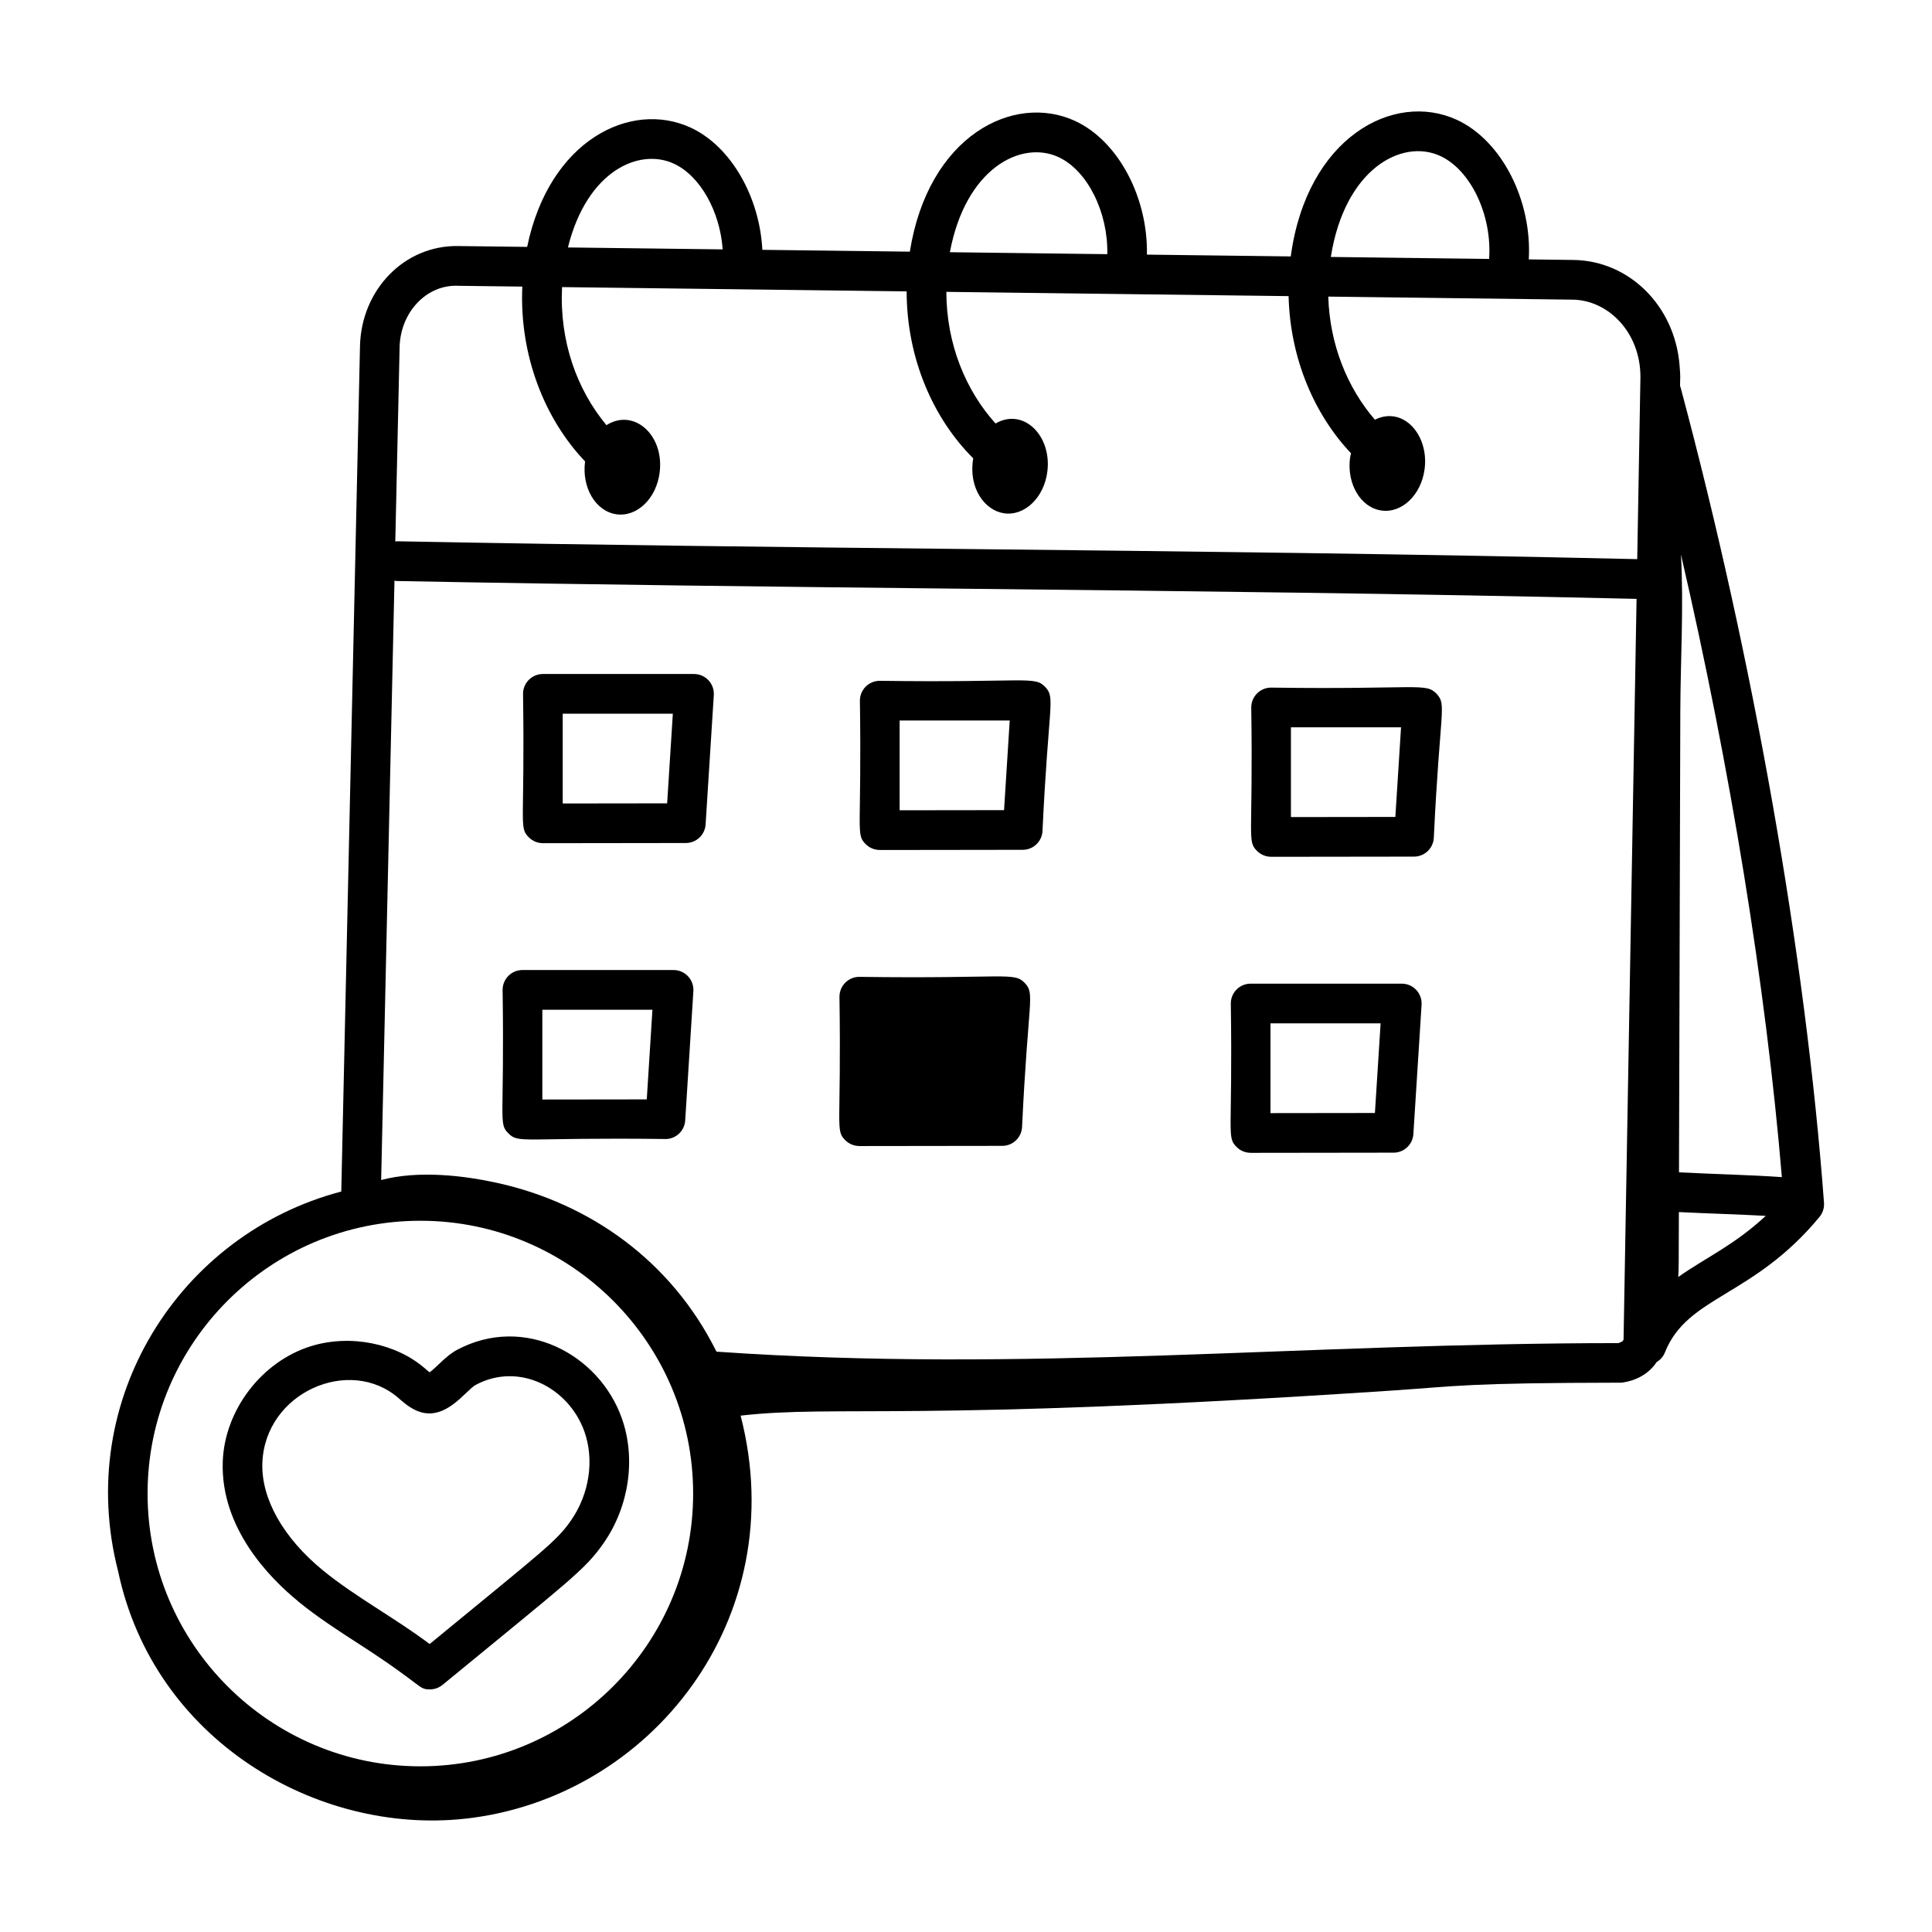
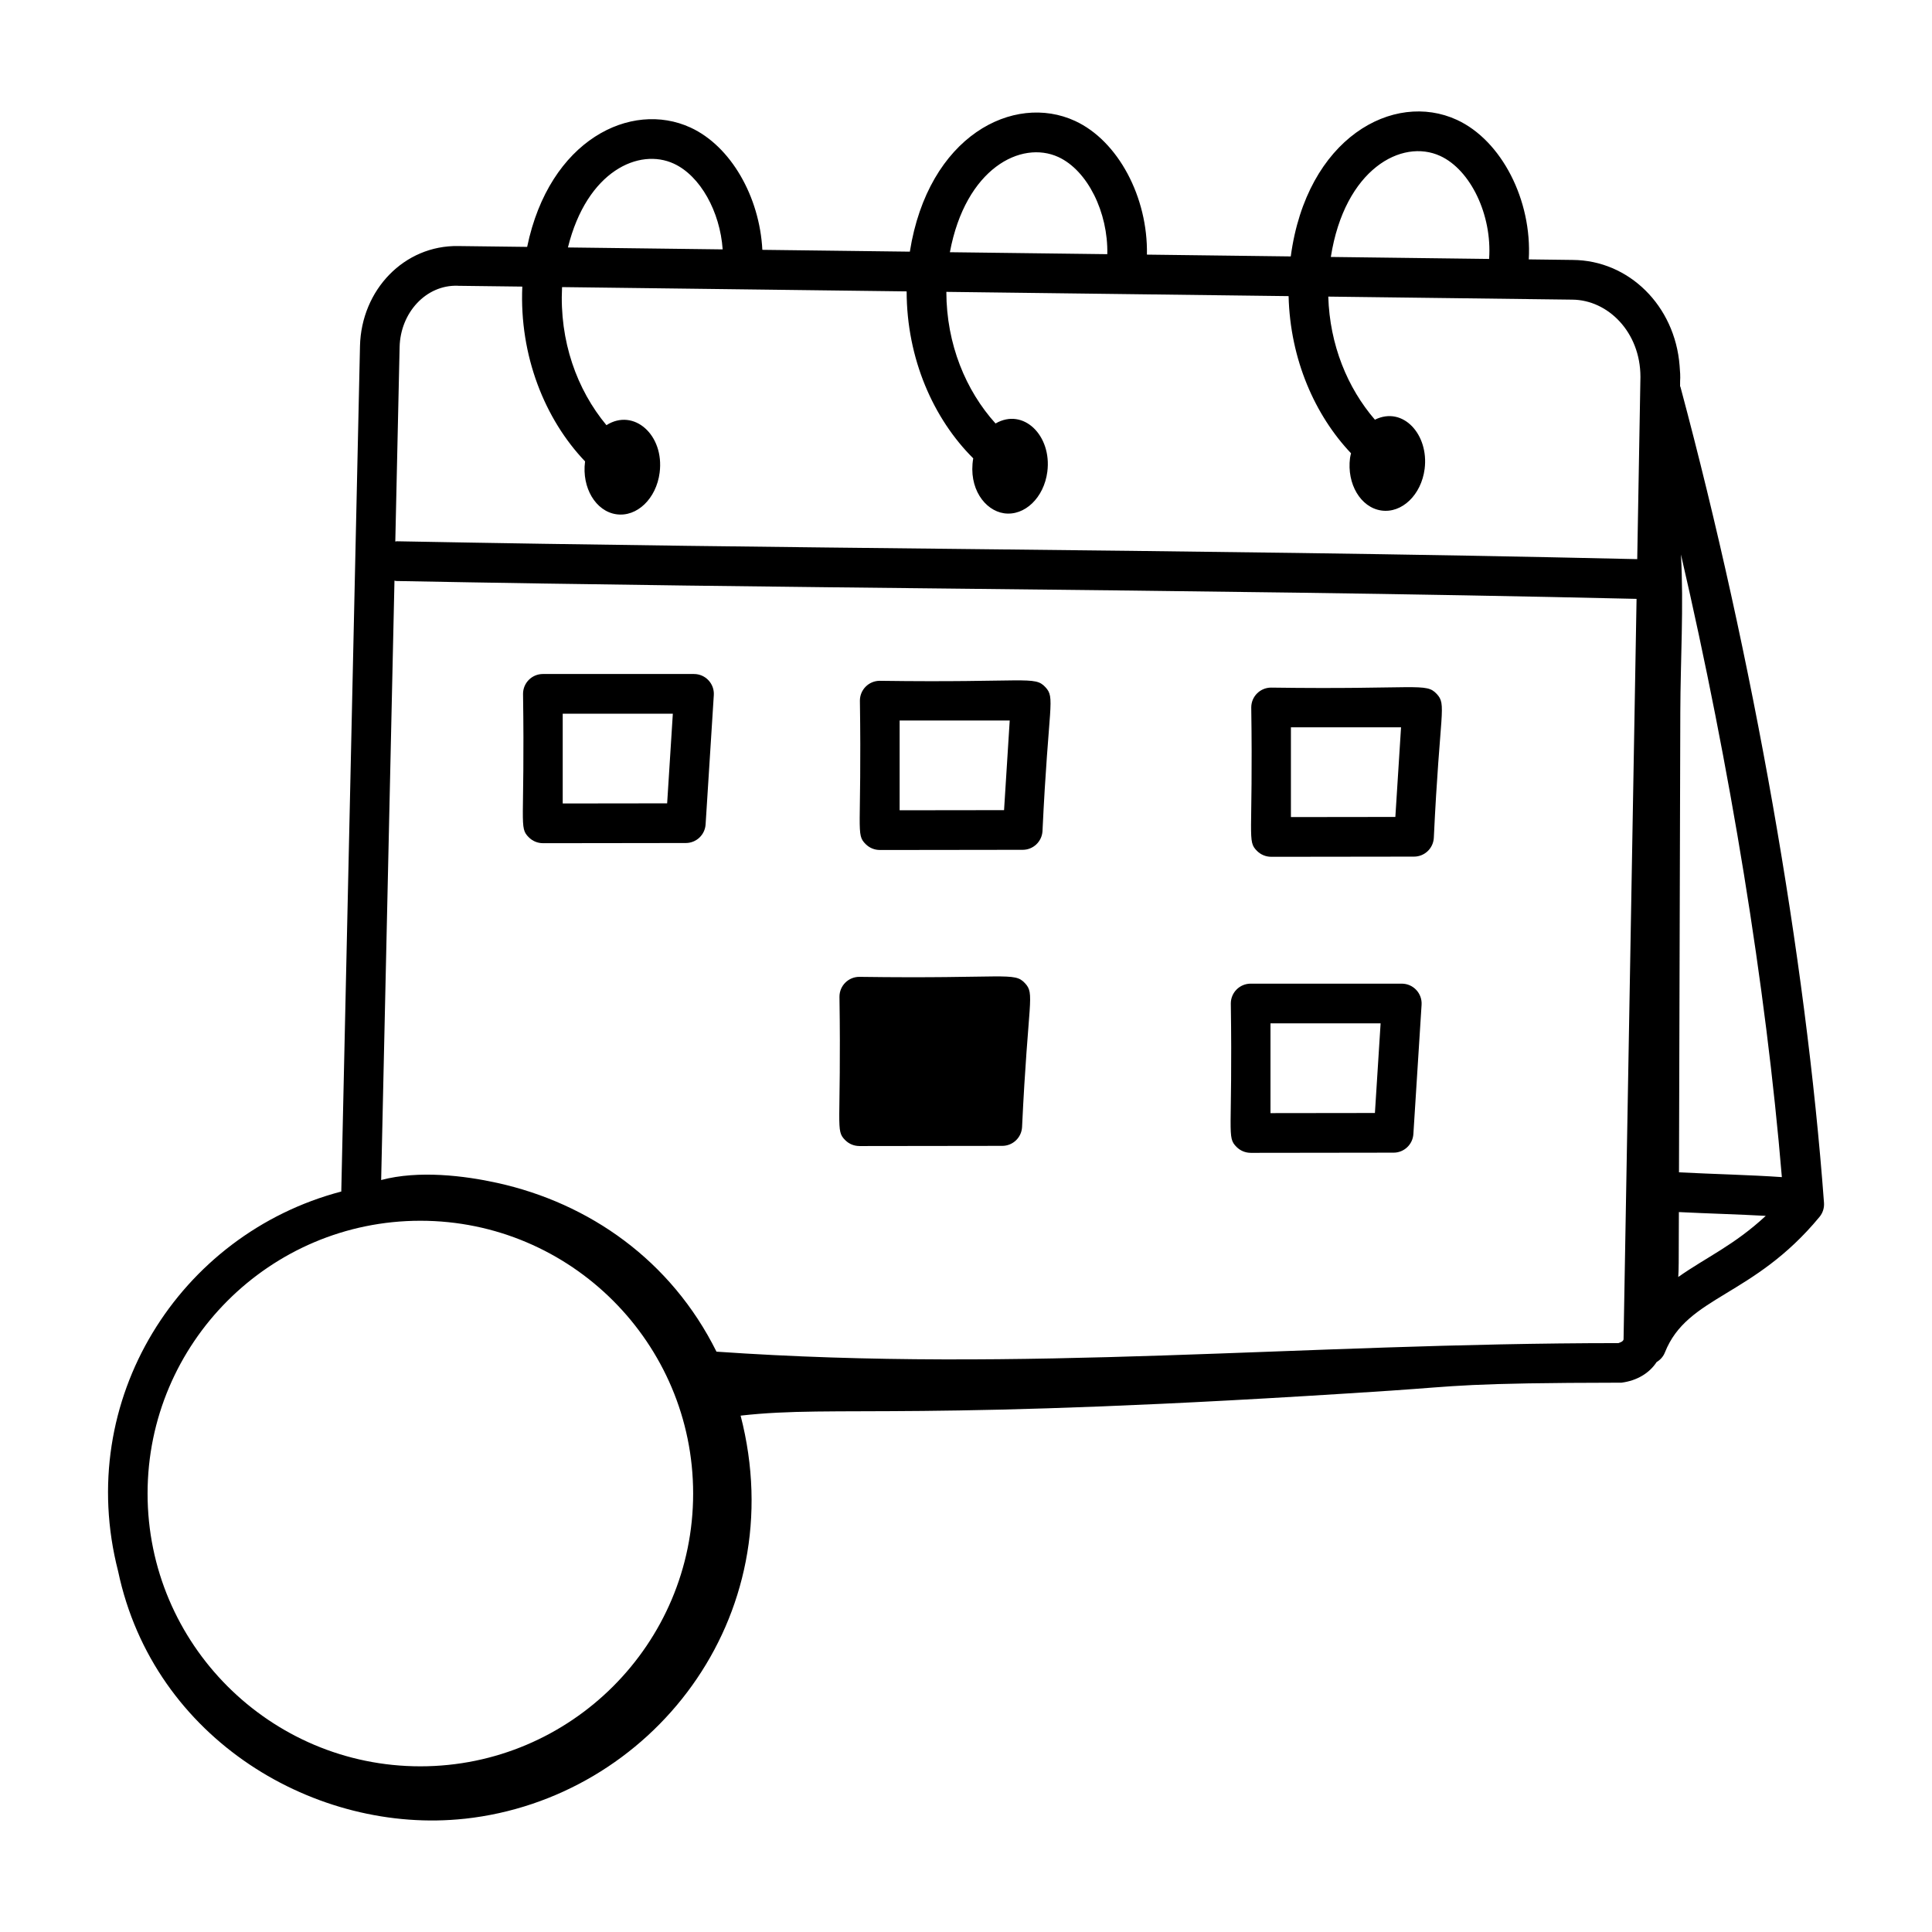
<svg xmlns="http://www.w3.org/2000/svg" id="Layer_1" enable-background="new 0 0 73 73" height="512" viewBox="0 0 73 73" width="512">
  <g id="_x39_9">
    <path d="m20.512 31.86c.103 0 5.504-.007 5.401-.007.396-0.0.723-.308.748-.703l.31-4.886c.027-.428-.312-.797-.749-.797h-5.709c-.414 0-.75.336-.75.75.074 4.97-.168 5.036.22 5.423.141.14.331.219.53.219zm.75-4.893h4.161l-.215 3.387-3.946.005z" />
    <path d="m33.241 32.117c.103 0 5.504-.007 5.401-.007.396-0.0.723-.308.748-.703.228-4.838.496-5.032.107-5.446-.409-.437-.693-.159-6.256-.237-.414 0-.75.336-.75.75.074 4.97-.168 5.036.22 5.423.141.14.331.219.53.219zm.75-4.893h4.161l-.214 3.387-3.946.005v-3.392z" />
    <path d="m48.027 32.374h.001l5.4-.007c.396-0.0.723-.308.748-.703.228-4.838.497-5.032.108-5.446-.409-.437-.693-.159-6.256-.237-.414 0-.75.336-.75.75.074 4.97-.168 5.036.22 5.423.141.14.331.219.53.219zm.75-4.893h4.161l-.215 3.387-3.946.005v-3.392z" />
-     <path d="m25.142 43.039c.396-0.0.723-.308.748-.703l.309-4.886c.013-.207-.06-.41-.202-.561-.142-.151-.34-.237-.547-.237h-5.709c-.414 0-.75.336-.75.75.074 4.97-.168 5.036.22 5.423.399.397.528.145 5.931.212zm-4.651-4.886h4.161l-.214 3.387-3.946.005v-3.392z" />
    <path d="m32.469 43.303h.001l5.4-.007c.396-0.0.723-.308.748-.703.228-4.838.497-5.032.108-5.446-.409-.437-.694-.159-6.257-.237-.414 0-.75.336-.75.75.074 4.97-.168 5.036.22 5.423.141.14.331.219.53.219z" />
    <path d="m47.255 43.56c.103 0 5.504-.007 5.401-.007.396-0.0.723-.308.748-.703l.31-4.886c.027-.428-.312-.797-.749-.797h-5.709c-.414 0-.75.336-.75.75.074 4.97-.168 5.036.22 5.423.141.14.331.219.53.219zm.75-4.893h4.161l-.215 3.387-3.946.005z" />
    <path d="m17.56 68.721c7.026-.765 12.404-7.576 10.424-15.232 3.721-.418 6.451.26 24.581-.945 2.568-.171 2.723-.291 8.702-.3.587-.075 1.056-.362 1.327-.778.136-.082.25-.203.313-.362.853-2.151 3.323-2.074 5.842-5.123.124-.149.184-.34.17-.533-.688-9.294-2.665-20.529-5.423-30.825-.003-.011-.011-.019-.015-.03-.005-.376.028-.216-.018-.778h0c-.177-2.264-1.916-3.98-4.039-3.993l-1.66-.021c.128-2.236-1.028-4.493-2.715-5.272-2.399-1.105-5.677.68-6.278 5.16l-5.435-.068c.042-2.162-1.084-4.298-2.715-5.051-2.321-1.07-5.548.559-6.243 4.939l-5.573-.069c-.104-2.01-1.191-3.918-2.714-4.62-2.246-1.034-5.334.458-6.173 4.509l-2.599-.032c-2.046-.037-3.666 1.656-3.717 3.778l-.707 31.947c-6.114 1.605-10.099 7.87-8.433 14.344 1.348 6.399 7.525 9.961 13.099 9.354zm-2.655-46.782c.022.002.041.014.064.014 7.523.143 14.6.219 21.443.292 8.507.091 16.555.178 25.425.383l-.491 27.972c-.002.106-.205.145-.192.149-12.091.004-22.412 1.134-34.082.323-1.717-3.454-4.81-5.61-8.282-6.376-1.243-.274-2.969-.486-4.388-.109zm48.609-.987c1.865 8.058 3.212 16.323 3.813 23.525-1.184-.083-2.572-.113-3.887-.181.005-1.569.044-15.261.05-17.397.006-1.967.133-3.981.024-5.947zm-.102 27.299c.021-.378.017-.254.024-2.453 1.096.055 2.239.085 3.283.143-1.206 1.118-2.232 1.553-3.307 2.31zm-8.993-42.358c1.15.53 1.961 2.233 1.847 3.877-0.0.005.002.009.002.014l-5.983-.075c.524-3.32 2.681-4.485 4.134-3.816zm-14.428.041c1.102.508 1.883 2.093 1.848 3.67l-5.948-.074c.593-3.17 2.692-4.242 4.1-3.596zm-14.53.25c1.001.462 1.745 1.813 1.845 3.239l-5.847-.073c.72-2.901 2.696-3.77 4.002-3.166zm-8.166 4.615 2.44.03c-.115 2.611.851 5.013 2.373 6.606-.001.004-.002.008-.003.012-.126.982.403 1.87 1.181 1.984.779.114 1.512-.589 1.638-1.571.184-1.43-.981-2.451-2.01-1.795-1.115-1.34-1.781-3.176-1.677-5.217l13.02.162c.002 2.543 1.014 4.816 2.516 6.308-.193 1.13.441 1.97 1.162 2.076.779.114 1.512-.589 1.638-1.571.175-1.362-.902-2.432-1.957-1.822-1.121-1.241-1.855-2.992-1.859-4.973l12.932.161c.058 2.394 1.001 4.508 2.359 5.938-.013.06-.03.117-.038.178-.126.982.403 1.87 1.181 1.984.778.114 1.512-.589 1.638-1.571.166-1.295-.815-2.387-1.879-1.86-1.037-1.201-1.707-2.828-1.762-4.651l9.218.115c1.347.008 2.577 1.224 2.577 2.919l-.121 6.886c-8.876-.204-16.926-.291-25.435-.383-6.841-.073-13.914-.149-21.431-.292-.021-.001-.039.009-.06.01l.163-7.352c.031-1.298 1.001-2.353 2.195-2.313zm-1.412 35.327c5.684 0 10.307 4.624 10.307 10.307s-4.624 10.307-10.307 10.307-10.307-4.624-10.307-10.307 4.624-10.307 10.307-10.307z" />
-     <path d="m11.253 60.498c.739.605 1.538 1.121 2.31 1.619 2.478 1.599 2.221 1.716 2.682 1.716.169 0 .338-.057.477-.171 4.779-3.929 5.373-4.332 6.085-5.355.966-1.388 1.229-3.197.687-4.722-.863-2.429-3.699-3.925-6.221-2.583-.423.225-.75.636-1.04.851-.058-.044-.122-.101-.182-.153-1.077-.932-2.806-1.303-4.315-.831-0 0-0 0-0.0 0-1.854.582-3.25 2.414-3.319 4.356-.089 2.491 1.74 4.372 2.838 5.271zm3.813-7.664c.177.153.377.327.633.448 1.091.518 1.89-.749 2.278-.956 1.648-.878 3.519.119 4.103 1.761.383 1.077.189 2.365-.505 3.362-.551.792-.994 1.097-5.341 4.67-1.303-.981-2.821-1.791-4.031-2.782-1.503-1.231-2.337-2.71-2.29-4.058.095-2.665 3.3-4.065 5.153-2.446z" />
  </g>
</svg>